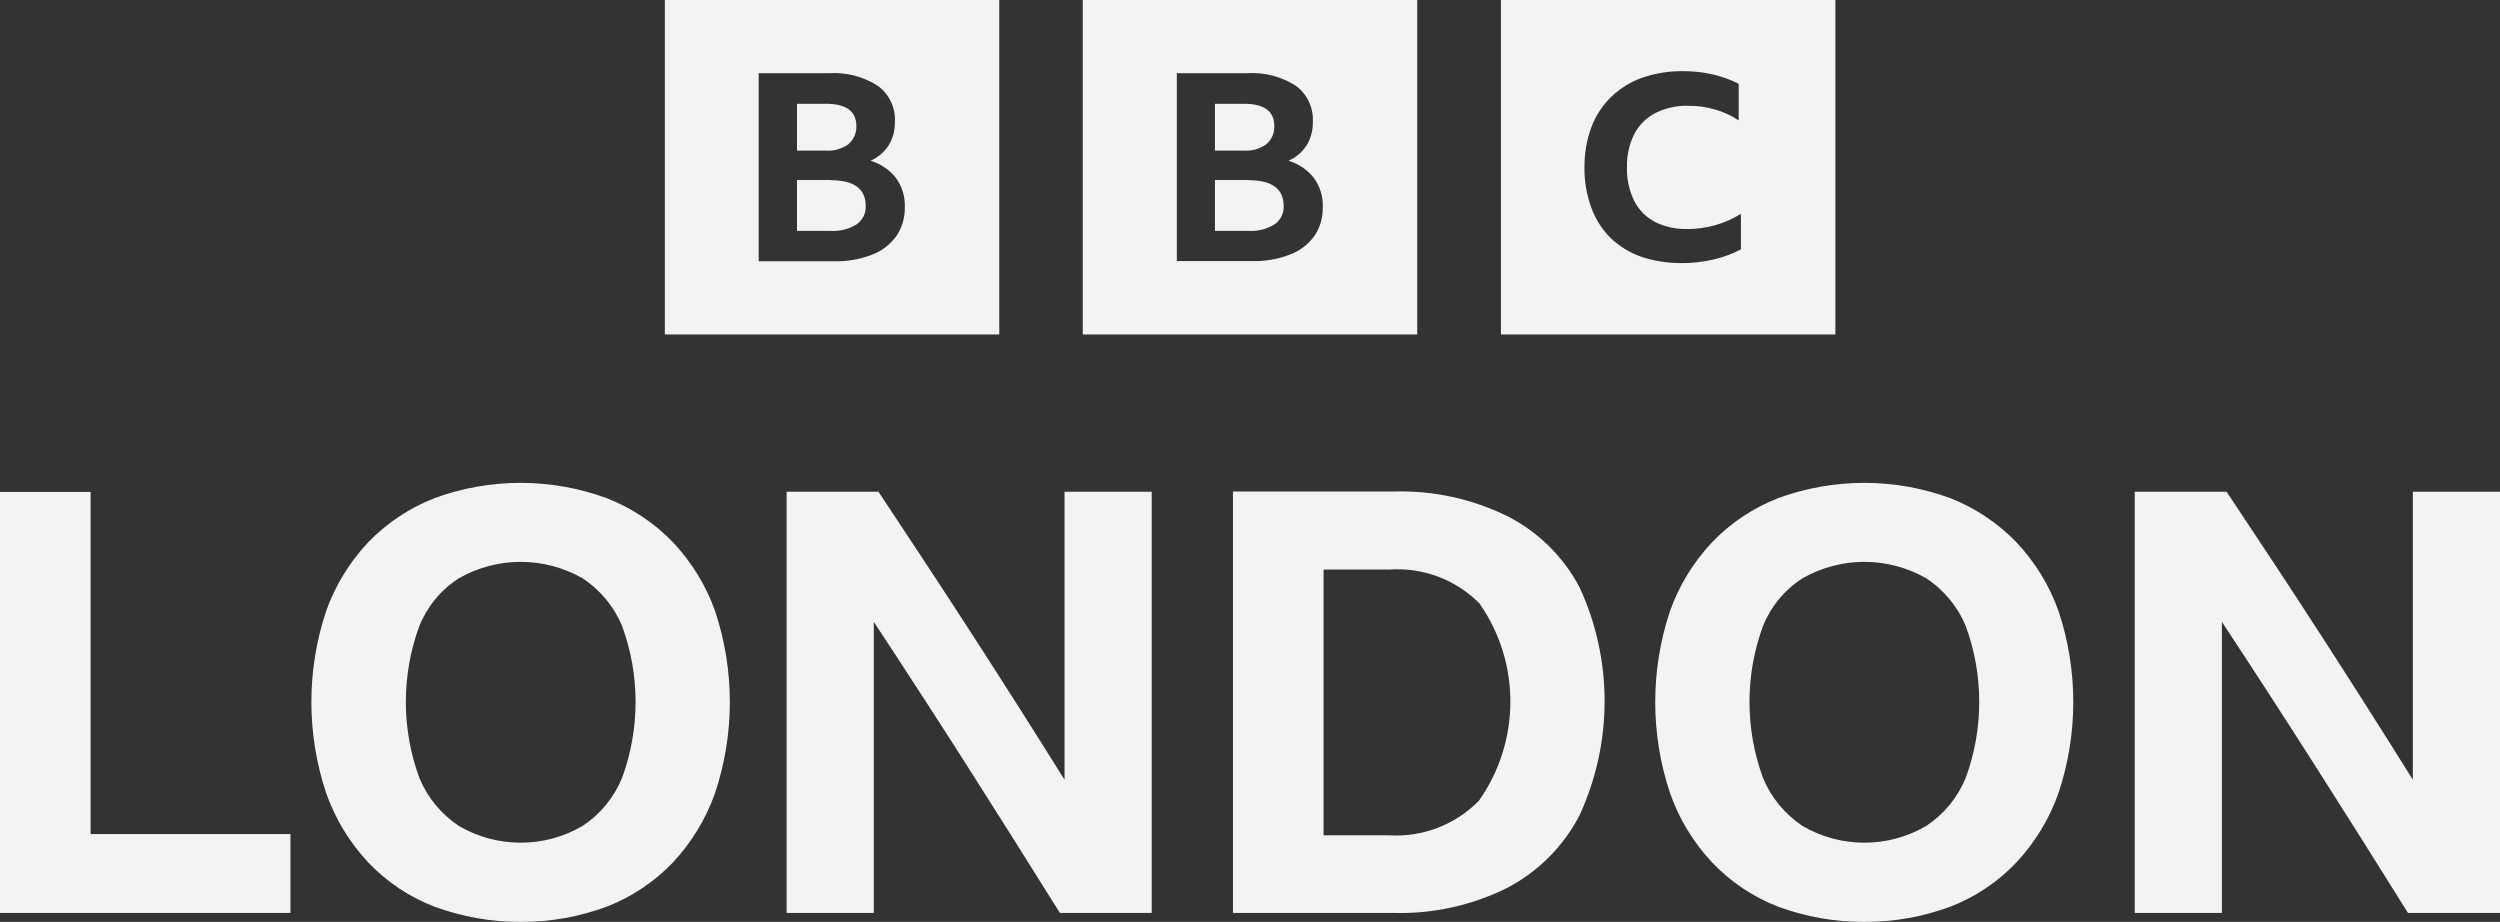
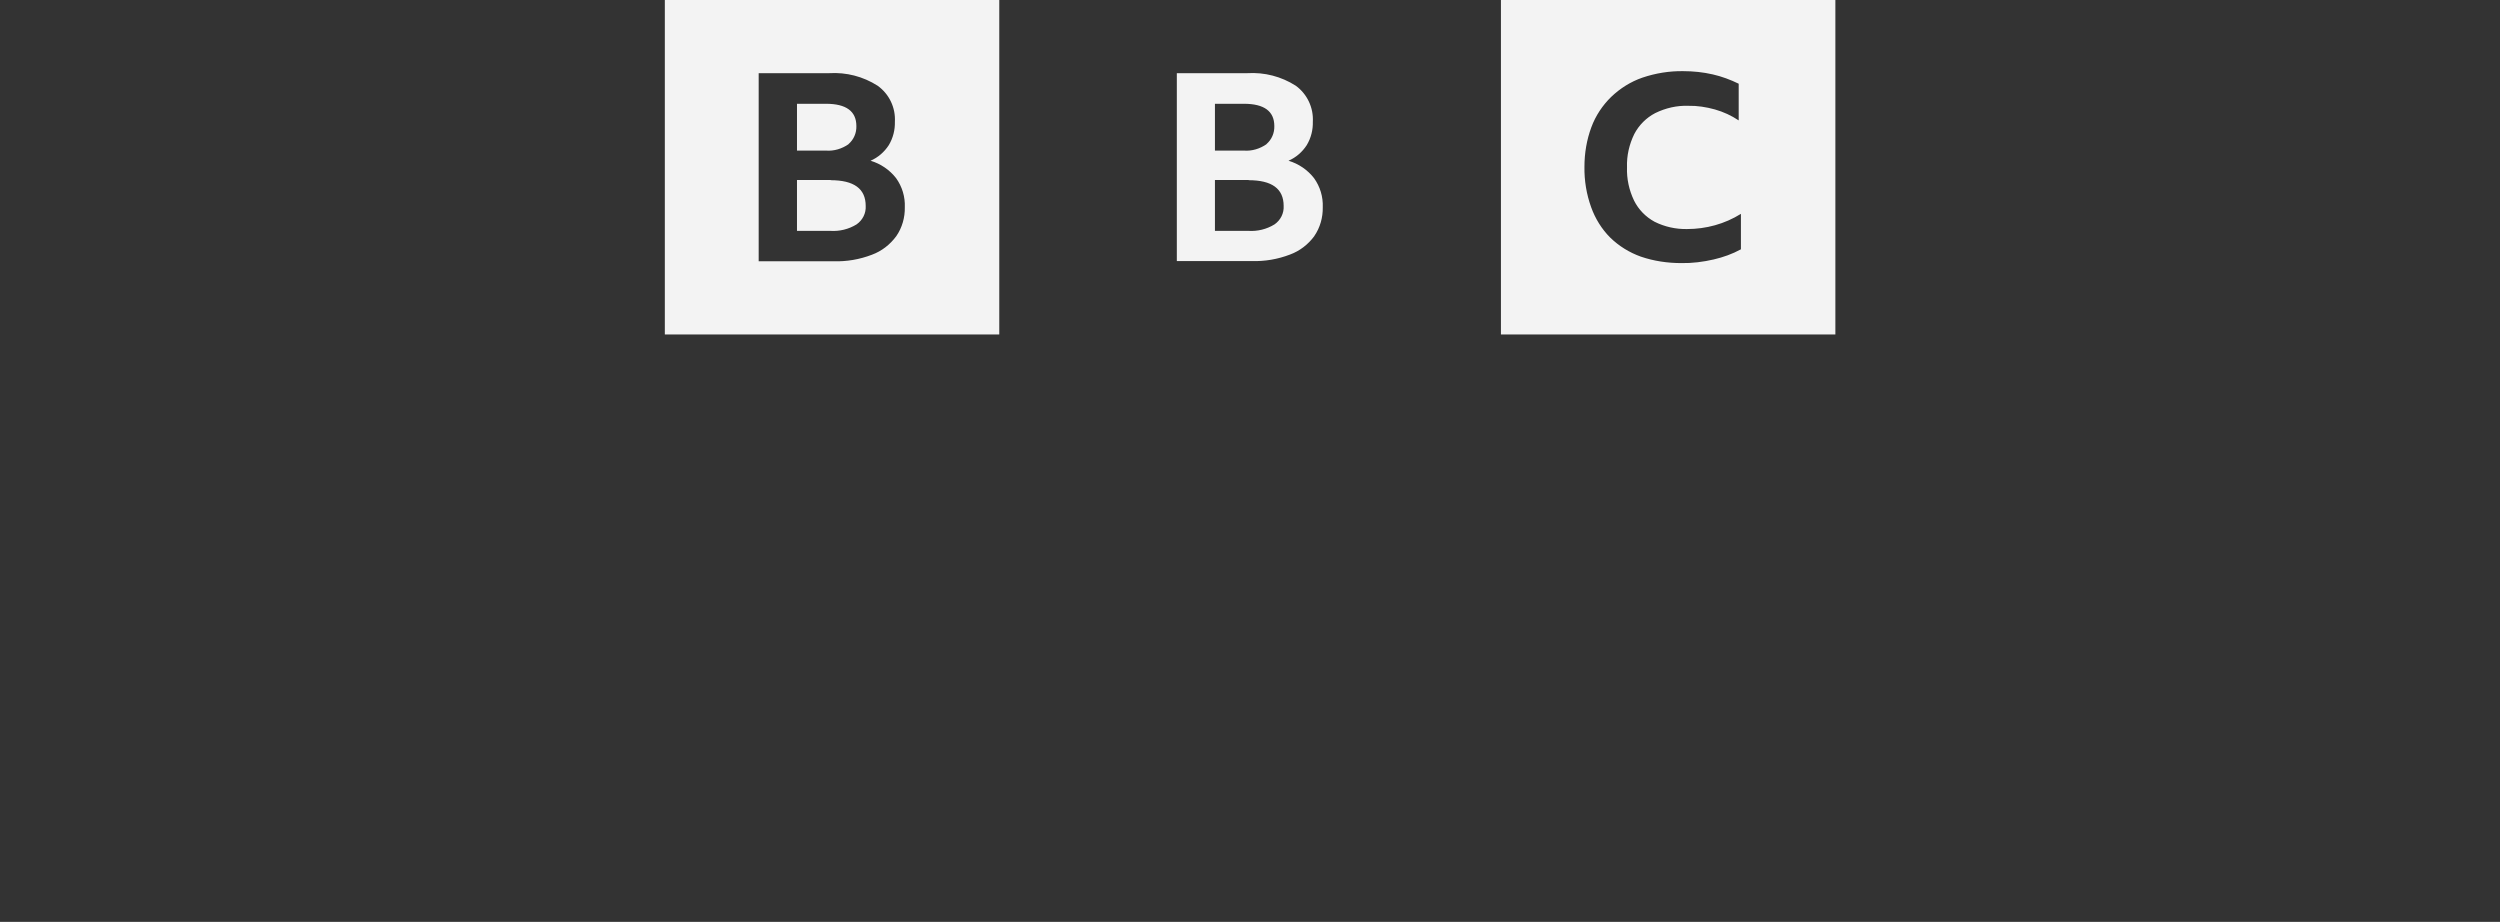
<svg xmlns="http://www.w3.org/2000/svg" id="Layer_1" data-name="Layer 1" version="1.1" viewBox="0 0 123.34 45.48">
  <rect x="0" y="0" width="123.34" height="45.48" fill="#333333" stroke="none" />
  <defs>
    <style> .cls-1 { clip-path: url(#clippath); } .cls-2 { fill: none; } .cls-2, .cls-3 { stroke-width: 0px; } .cls-4 { opacity: .94; } .cls-3 { fill: #fff; } </style>
    <clipPath id="clippath">
      <rect class="cls-2" width="123.34" height="45.48" />
    </clipPath>
  </defs>
  <g id="Group_170" data-name="Group 170" class="cls-4">
    <g class="cls-1">
      <g id="Group_169" data-name="Group 169">
-         <path id="Path_163" data-name="Path 163" class="cls-3" d="M0,45.04h14.33v-3.89H4.47v-16.88H0v20.78ZM21.43,24.58c-1.23.48-2.34,1.22-3.26,2.17-.92.98-1.63,2.13-2.08,3.4-.97,2.91-.97,6.06,0,8.97.45,1.28,1.15,2.44,2.08,3.43.91.96,2.02,1.7,3.26,2.18,2.75,1.01,5.77,1.01,8.51,0,1.23-.48,2.34-1.22,3.26-2.18.92-.99,1.63-2.15,2.08-3.43.97-2.91.97-6.06,0-8.97-.45-1.27-1.16-2.42-2.08-3.4-.92-.95-2.03-1.69-3.26-2.17-2.75-1.01-5.77-1.01-8.51,0h0ZM22.64,40.75c-.87-.58-1.55-1.4-1.95-2.37-.89-2.42-.89-5.08,0-7.5.39-.96,1.07-1.79,1.95-2.35,1.89-1.08,4.21-1.08,6.1,0,.87.57,1.55,1.39,1.95,2.35.89,2.42.89,5.08,0,7.5-.4.97-1.07,1.79-1.95,2.37-1.88,1.1-4.22,1.1-6.1,0M56.82,45.04v-20.78h-4.3v14.21c-1.51-2.42-3.03-4.81-4.55-7.16s-3.07-4.7-4.63-7.05h-4.53v20.78h4.3v-14.36c1.51,2.29,3.04,4.65,4.59,7.08,1.55,2.43,3.08,4.86,4.59,7.28h4.53ZM60.83,45.04h7.9c1.95.06,3.89-.37,5.64-1.24,1.52-.8,2.77-2.05,3.56-3.58,1.64-3.56,1.65-7.66.01-11.22-.79-1.52-2.04-2.75-3.56-3.53-1.75-.86-3.68-1.28-5.62-1.22h-7.93v20.78ZM65.3,41.2v-13.1h3.23c1.66-.12,3.29.49,4.46,1.67,2.05,2.93,2.03,6.82-.03,9.74-1.17,1.19-2.8,1.81-4.46,1.7h-3.2ZM87.72,24.58c-1.23.48-2.34,1.22-3.25,2.17-.92.98-1.63,2.13-2.08,3.4-.97,2.91-.97,6.06,0,8.97.45,1.28,1.15,2.44,2.08,3.43.91.96,2.02,1.7,3.25,2.18,2.75,1.01,5.77,1.01,8.51,0,1.23-.48,2.34-1.22,3.25-2.18.92-.99,1.63-2.15,2.08-3.43.97-2.91.97-6.06,0-8.97-.45-1.27-1.16-2.42-2.08-3.4-.92-.95-2.03-1.69-3.25-2.17-2.75-1.01-5.77-1.01-8.51,0ZM88.93,40.75c-.87-.58-1.55-1.4-1.95-2.37-.89-2.42-.89-5.08,0-7.5.39-.96,1.07-1.79,1.95-2.35,1.89-1.08,4.21-1.08,6.1,0,.87.57,1.55,1.39,1.95,2.35.89,2.42.89,5.08,0,7.5-.4.97-1.07,1.79-1.95,2.37-1.88,1.1-4.22,1.1-6.1,0ZM123.34,45.04v-20.78h-4.3v14.21c-1.51-2.42-3.03-4.81-4.55-7.16-1.52-2.35-3.07-4.7-4.64-7.05h-4.53v20.78h4.3v-14.36c1.51,2.29,3.04,4.65,4.59,7.08s3.08,4.86,4.59,7.28h4.53Z" />
-         <path id="Path_164" data-name="Path 164" class="cls-3" d="M32.8,16.5h16.5V0h-16.5v16.5ZM44.22,11.65c-.31.42-.72.74-1.21.92-.6.23-1.24.34-1.88.32h-3.7V3.61h3.48c.84-.05,1.67.16,2.39.62.57.41.89,1.08.85,1.78.01.4-.09.8-.3,1.15-.22.34-.53.61-.9.77.5.15.94.45,1.26.86.3.42.45.92.43,1.43.01.51-.13,1.01-.42,1.43h0ZM41.86,7.11c.26-.22.4-.55.39-.89,0-.73-.5-1.1-1.5-1.1h-1.43v2.31h1.43c.4.03.79-.09,1.12-.32M40.99,8.88h-1.67v2.51h1.64c.46.03.91-.08,1.3-.32.3-.21.47-.55.45-.91,0-.85-.58-1.27-1.73-1.27h0ZM53.42,16.5h16.5V0h-16.5v16.5ZM64.85,11.64c-.31.42-.72.74-1.21.92-.6.23-1.24.34-1.88.32h-3.7V3.61h3.48c.84-.05,1.67.16,2.39.62.56.41.88,1.08.84,1.78.01.4-.09.8-.3,1.15-.22.34-.53.61-.9.77.5.15.94.45,1.26.86.3.42.45.92.43,1.43.01.51-.13,1.01-.42,1.43M62.48,7.11c.26-.22.4-.55.39-.89,0-.73-.5-1.1-1.5-1.1h-1.43v2.31h1.43c.4.03.79-.09,1.12-.32M61.61,8.88h-1.67v2.51h1.64c.46.03.91-.08,1.3-.32.3-.21.47-.55.45-.91,0-.85-.58-1.27-1.73-1.27h0ZM74.05,16.5h16.5V0h-16.5v16.5ZM85.89,12.3c-.42.23-.87.39-1.34.5-.52.12-1.06.19-1.6.18-.68,0-1.36-.1-2-.32-.56-.2-1.08-.52-1.51-.94-.42-.42-.74-.94-.94-1.5-.23-.64-.34-1.31-.33-1.99,0-.67.11-1.33.34-1.95.21-.57.55-1.08.98-1.5.44-.42.96-.75,1.54-.95.65-.22,1.33-.33,2.01-.32.49,0,.98.05,1.46.16.44.1.87.26,1.28.46v1.81c-.36-.24-.75-.42-1.17-.54-.43-.12-.88-.19-1.32-.18-.56-.02-1.12.11-1.63.36-.44.23-.8.59-1.03,1.03-.25.51-.38,1.07-.36,1.64-.02.57.1,1.13.35,1.65.22.44.57.8,1.01,1.04.5.25,1.05.37,1.6.36.94,0,1.86-.25,2.66-.75v1.77Z" />
+         <path id="Path_164" data-name="Path 164" class="cls-3" d="M32.8,16.5h16.5V0h-16.5v16.5ZM44.22,11.65c-.31.42-.72.74-1.21.92-.6.23-1.24.34-1.88.32h-3.7V3.61h3.48c.84-.05,1.67.16,2.39.62.57.41.89,1.08.85,1.78.01.4-.09.8-.3,1.15-.22.34-.53.61-.9.77.5.15.94.45,1.26.86.3.42.45.92.43,1.43.01.51-.13,1.01-.42,1.43h0ZM41.86,7.11c.26-.22.4-.55.39-.89,0-.73-.5-1.1-1.5-1.1h-1.43v2.31h1.43c.4.03.79-.09,1.12-.32M40.99,8.88h-1.67v2.51h1.64c.46.03.91-.08,1.3-.32.3-.21.47-.55.45-.91,0-.85-.58-1.27-1.73-1.27h0ZM53.42,16.5h16.5h-16.5v16.5ZM64.85,11.64c-.31.42-.72.74-1.21.92-.6.23-1.24.34-1.88.32h-3.7V3.61h3.48c.84-.05,1.67.16,2.39.62.56.41.88,1.08.84,1.78.01.4-.09.8-.3,1.15-.22.34-.53.61-.9.77.5.15.94.45,1.26.86.3.42.45.92.43,1.43.01.51-.13,1.01-.42,1.43M62.48,7.11c.26-.22.4-.55.39-.89,0-.73-.5-1.1-1.5-1.1h-1.43v2.31h1.43c.4.03.79-.09,1.12-.32M61.61,8.88h-1.67v2.51h1.64c.46.03.91-.08,1.3-.32.3-.21.47-.55.45-.91,0-.85-.58-1.27-1.73-1.27h0ZM74.05,16.5h16.5V0h-16.5v16.5ZM85.89,12.3c-.42.23-.87.39-1.34.5-.52.12-1.06.19-1.6.18-.68,0-1.36-.1-2-.32-.56-.2-1.08-.52-1.51-.94-.42-.42-.74-.94-.94-1.5-.23-.64-.34-1.31-.33-1.99,0-.67.11-1.33.34-1.95.21-.57.55-1.08.98-1.5.44-.42.96-.75,1.54-.95.65-.22,1.33-.33,2.01-.32.49,0,.98.05,1.46.16.44.1.87.26,1.28.46v1.81c-.36-.24-.75-.42-1.17-.54-.43-.12-.88-.19-1.32-.18-.56-.02-1.12.11-1.63.36-.44.23-.8.59-1.03,1.03-.25.51-.38,1.07-.36,1.64-.02.57.1,1.13.35,1.65.22.44.57.8,1.01,1.04.5.25,1.05.37,1.6.36.94,0,1.86-.25,2.66-.75v1.77Z" />
      </g>
    </g>
  </g>
</svg>